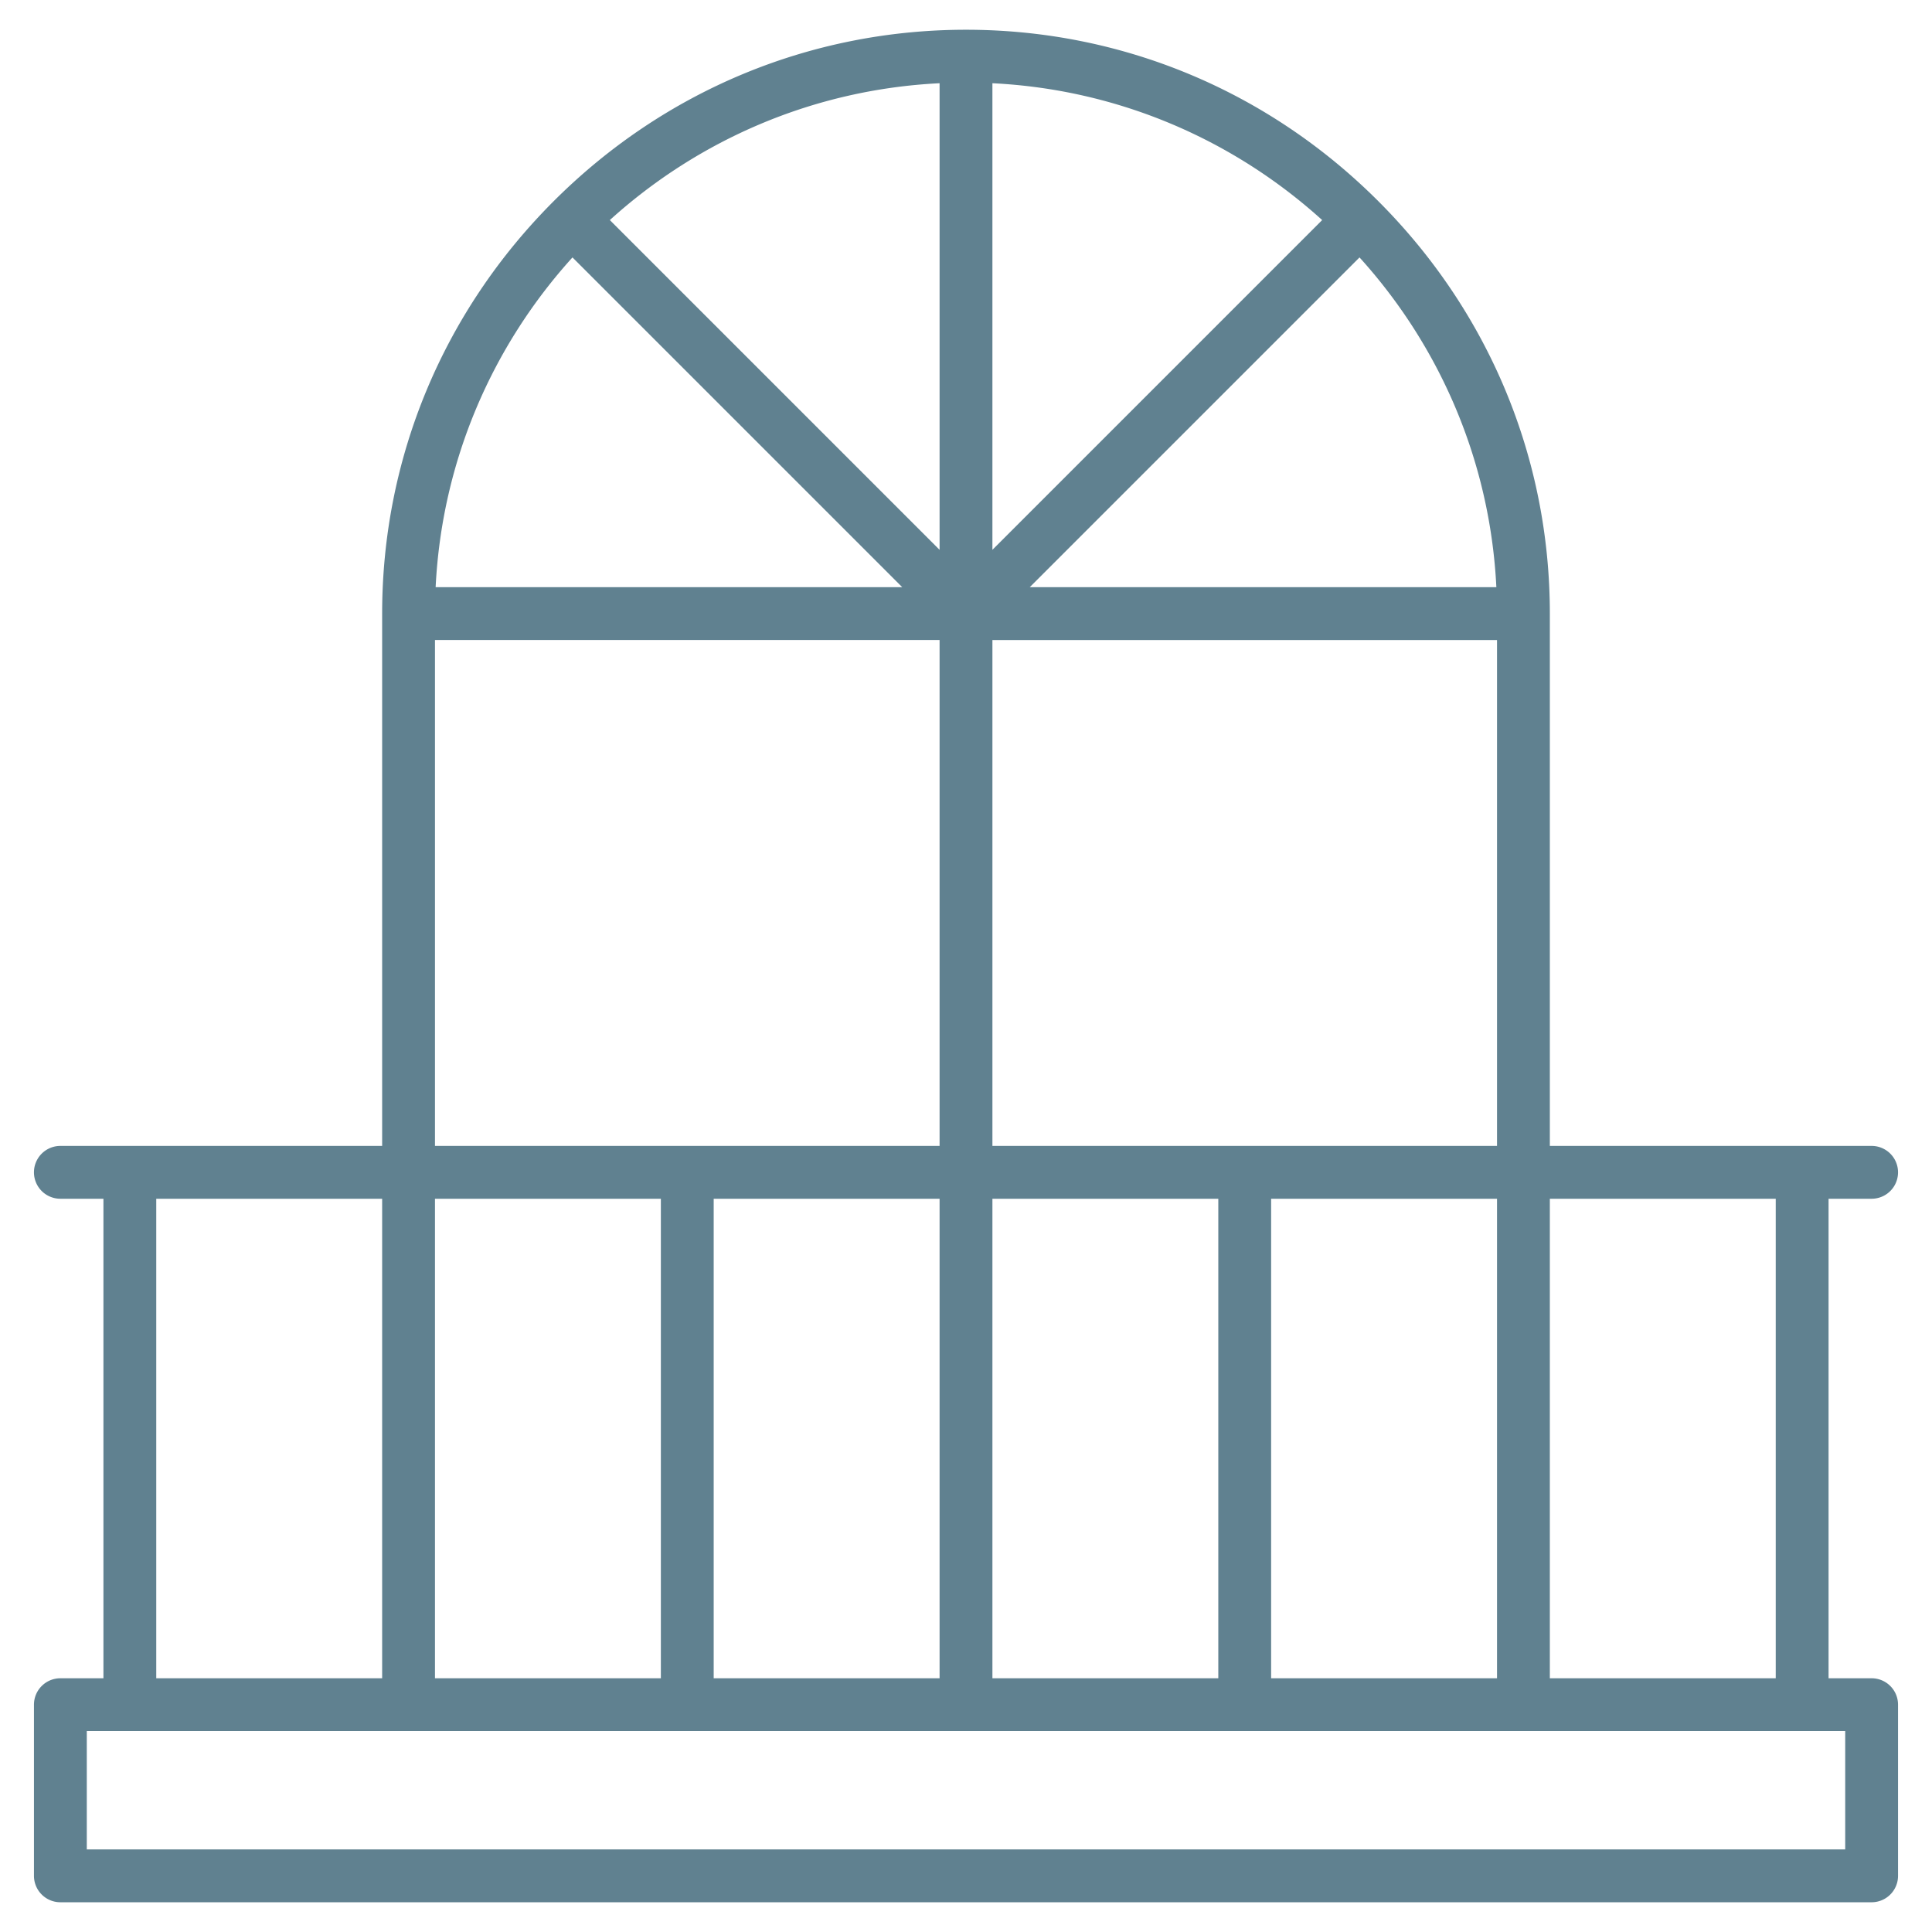
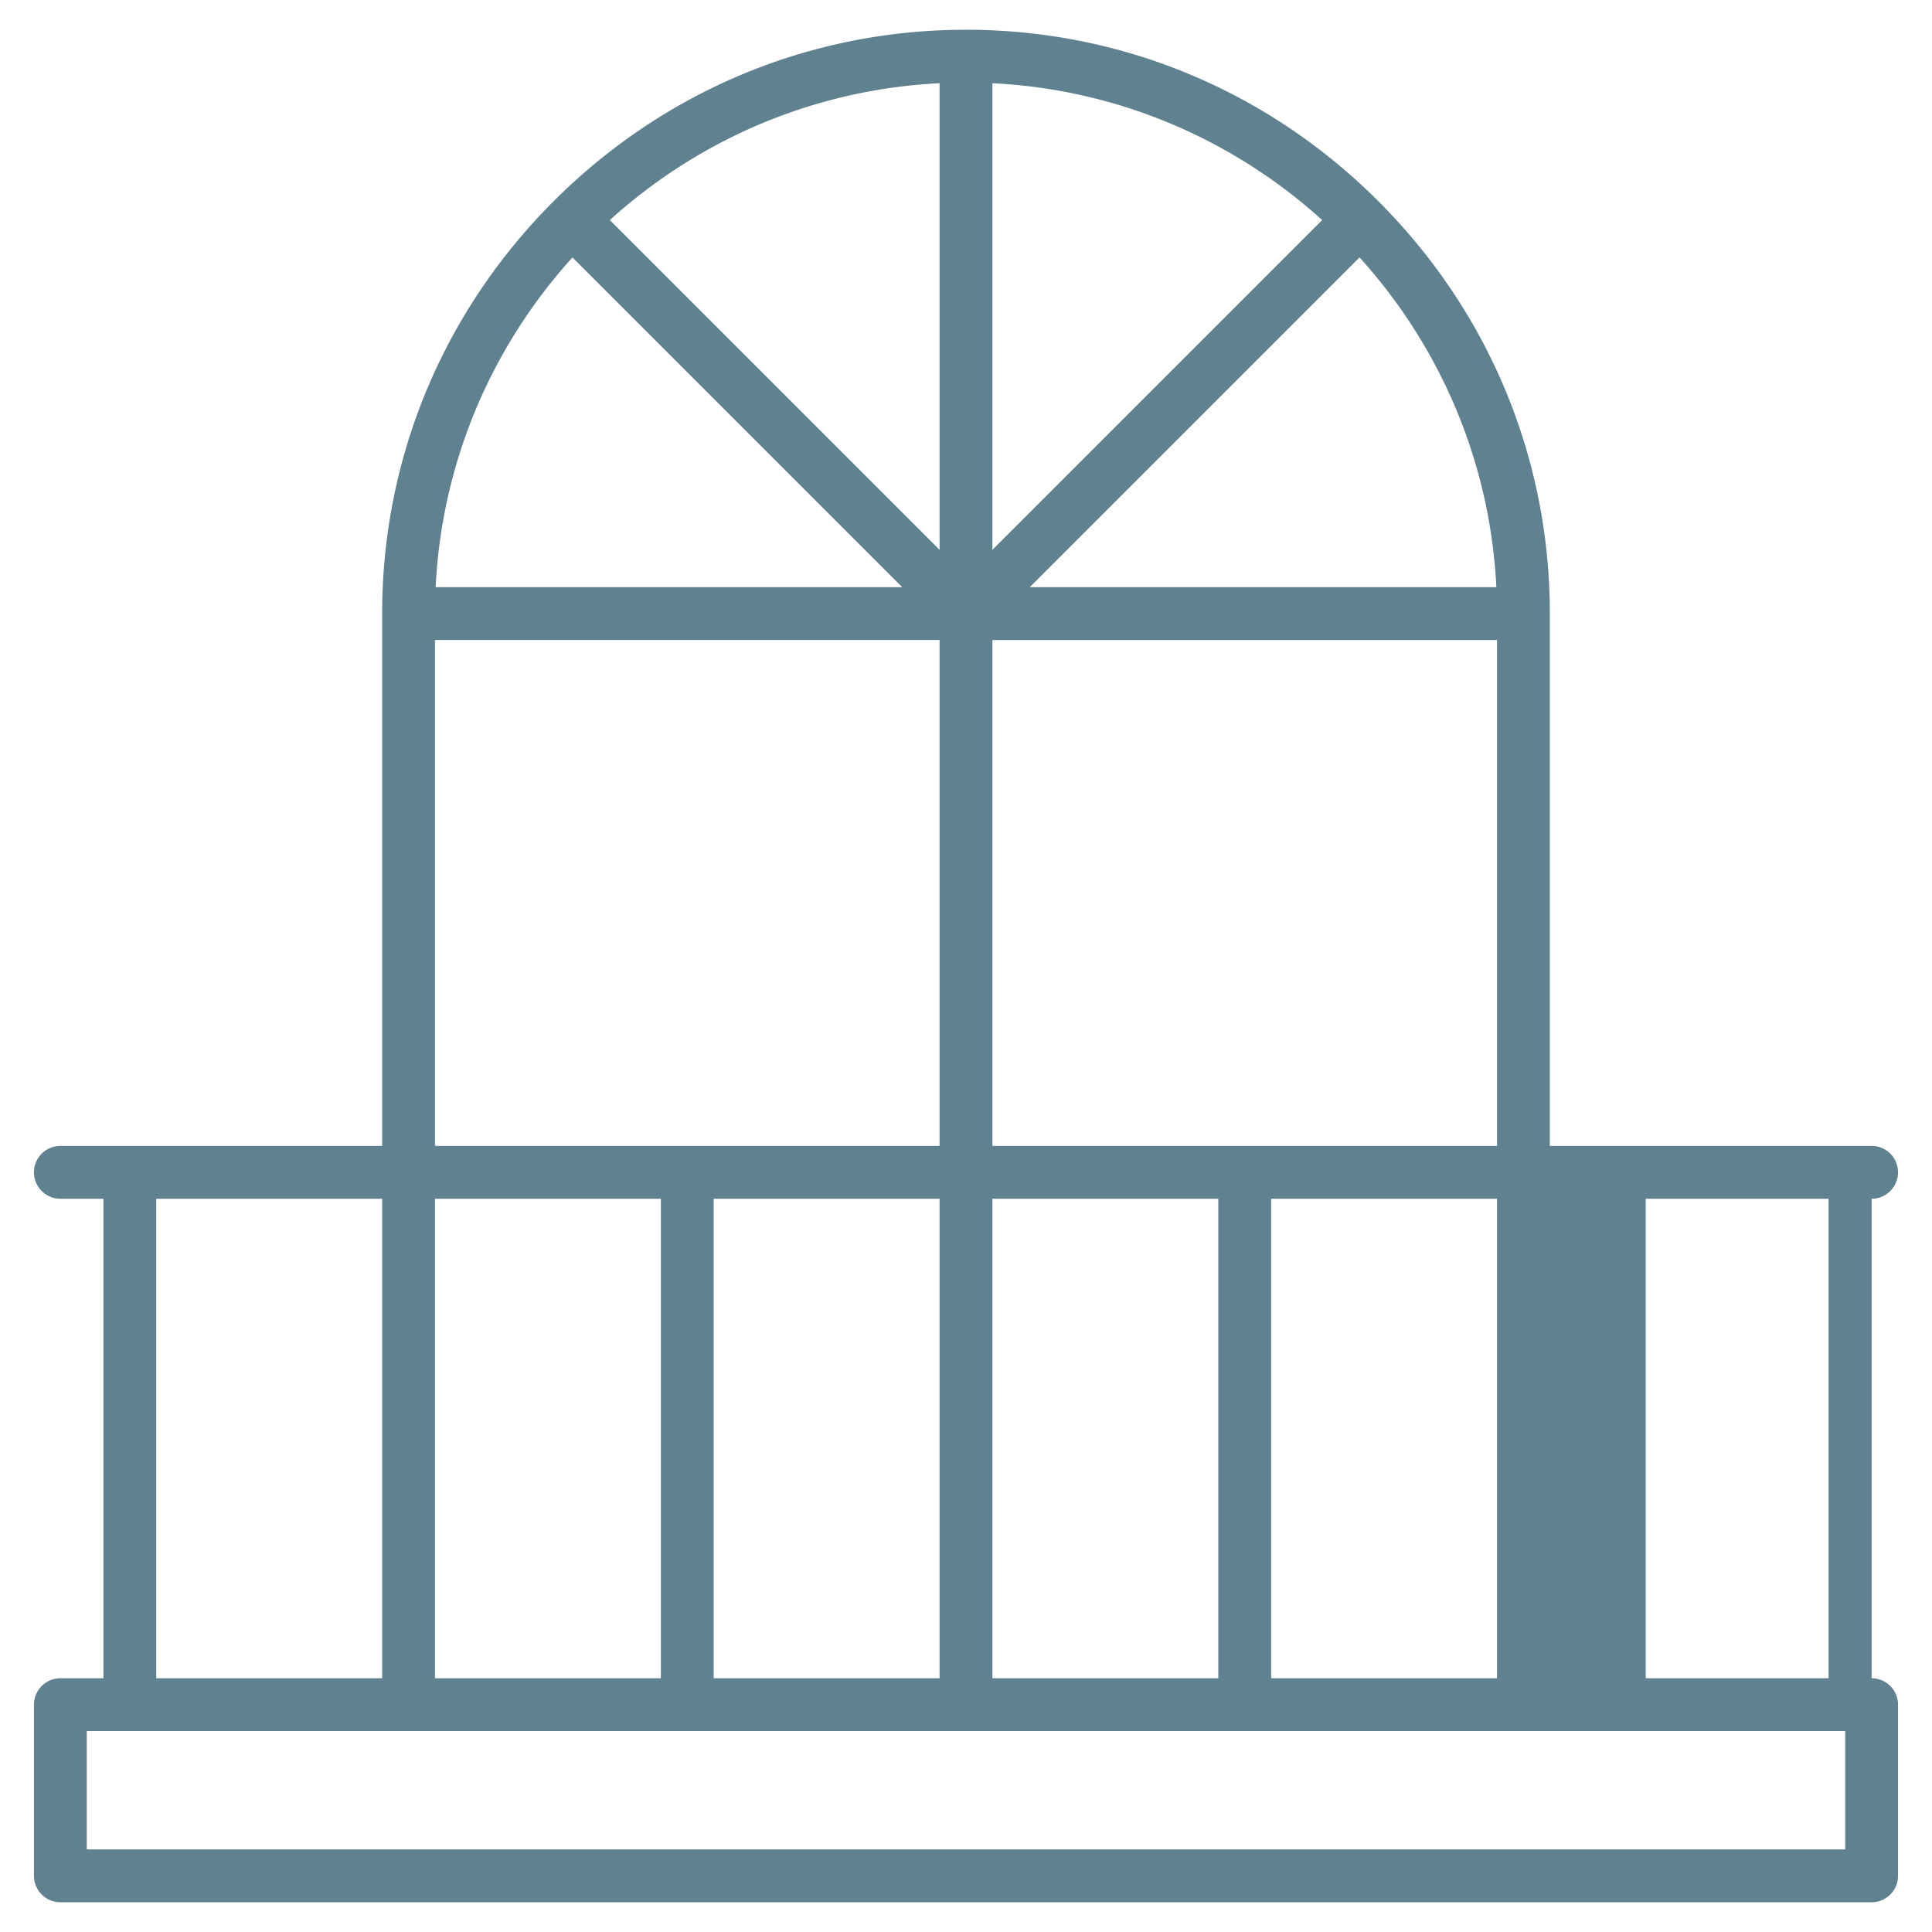
<svg xmlns="http://www.w3.org/2000/svg" version="1.1" width="512" height="512" x="0" y="0" viewBox="0 0 512 512" style="enable-background:new 0 0 512 512" xml:space="preserve" class="">
  <g>
-     <path d="M496 444.759h-11.411V317.68H496a7 7 0 1 0 0-14h-85.275V162.608c0-41.165-16.139-79.976-45.445-109.281-29.305-29.305-68.115-45.444-109.281-45.444s-79.976 16.14-109.281 45.444c-29.306 29.306-45.445 68.116-45.445 109.281V303.68H16a7 7 0 1 0 0 14h11.41v127.079H16a7 7 0 0 0-7 7v45.358a7 7 0 0 0 7 7h480a7 7 0 0 0 7-7v-45.358a7 7 0 0 0-7-7zm-25.411 0h-59.865V317.68h59.865zM175.136 317.68v127.079h-59.863V317.68zm14 0H249v127.079h-59.864zM263 444.759V317.68h59.862v127.079zm73.862-127.079h59.863v127.079h-59.863zm-73.862-14V169.609h133.725V303.68zm97.286-235.46c21.168 23.366 34.613 53.852 36.264 87.388H272.898zm-97.287 77.489V22.058c33.536 1.651 64.021 15.095 87.388 36.264zm-14 0-87.388-87.388c23.367-21.168 53.852-34.613 87.388-36.264zM151.712 68.22l87.388 87.388H115.448c1.651-33.536 15.095-64.021 36.264-87.388zm-36.439 101.388H249v134.071H115.273zM41.41 317.68h59.863v127.079H41.41zM489 490.117H23v-31.358h466z" fill="#608190" opacity="1" data-original="#000000" class="" />
+     <path d="M496 444.759h-11.411V317.68H496a7 7 0 1 0 0-14h-85.275V162.608c0-41.165-16.139-79.976-45.445-109.281-29.305-29.305-68.115-45.444-109.281-45.444s-79.976 16.14-109.281 45.444c-29.306 29.306-45.445 68.116-45.445 109.281V303.68H16a7 7 0 1 0 0 14h11.41v127.079H16a7 7 0 0 0-7 7v45.358a7 7 0 0 0 7 7h480a7 7 0 0 0 7-7v-45.358a7 7 0 0 0-7-7zh-59.865V317.68h59.865zM175.136 317.68v127.079h-59.863V317.68zm14 0H249v127.079h-59.864zM263 444.759V317.68h59.862v127.079zm73.862-127.079h59.863v127.079h-59.863zm-73.862-14V169.609h133.725V303.68zm97.286-235.46c21.168 23.366 34.613 53.852 36.264 87.388H272.898zm-97.287 77.489V22.058c33.536 1.651 64.021 15.095 87.388 36.264zm-14 0-87.388-87.388c23.367-21.168 53.852-34.613 87.388-36.264zM151.712 68.22l87.388 87.388H115.448c1.651-33.536 15.095-64.021 36.264-87.388zm-36.439 101.388H249v134.071H115.273zM41.41 317.68h59.863v127.079H41.41zM489 490.117H23v-31.358h466z" fill="#608190" opacity="1" data-original="#000000" class="" />
  </g>
</svg>